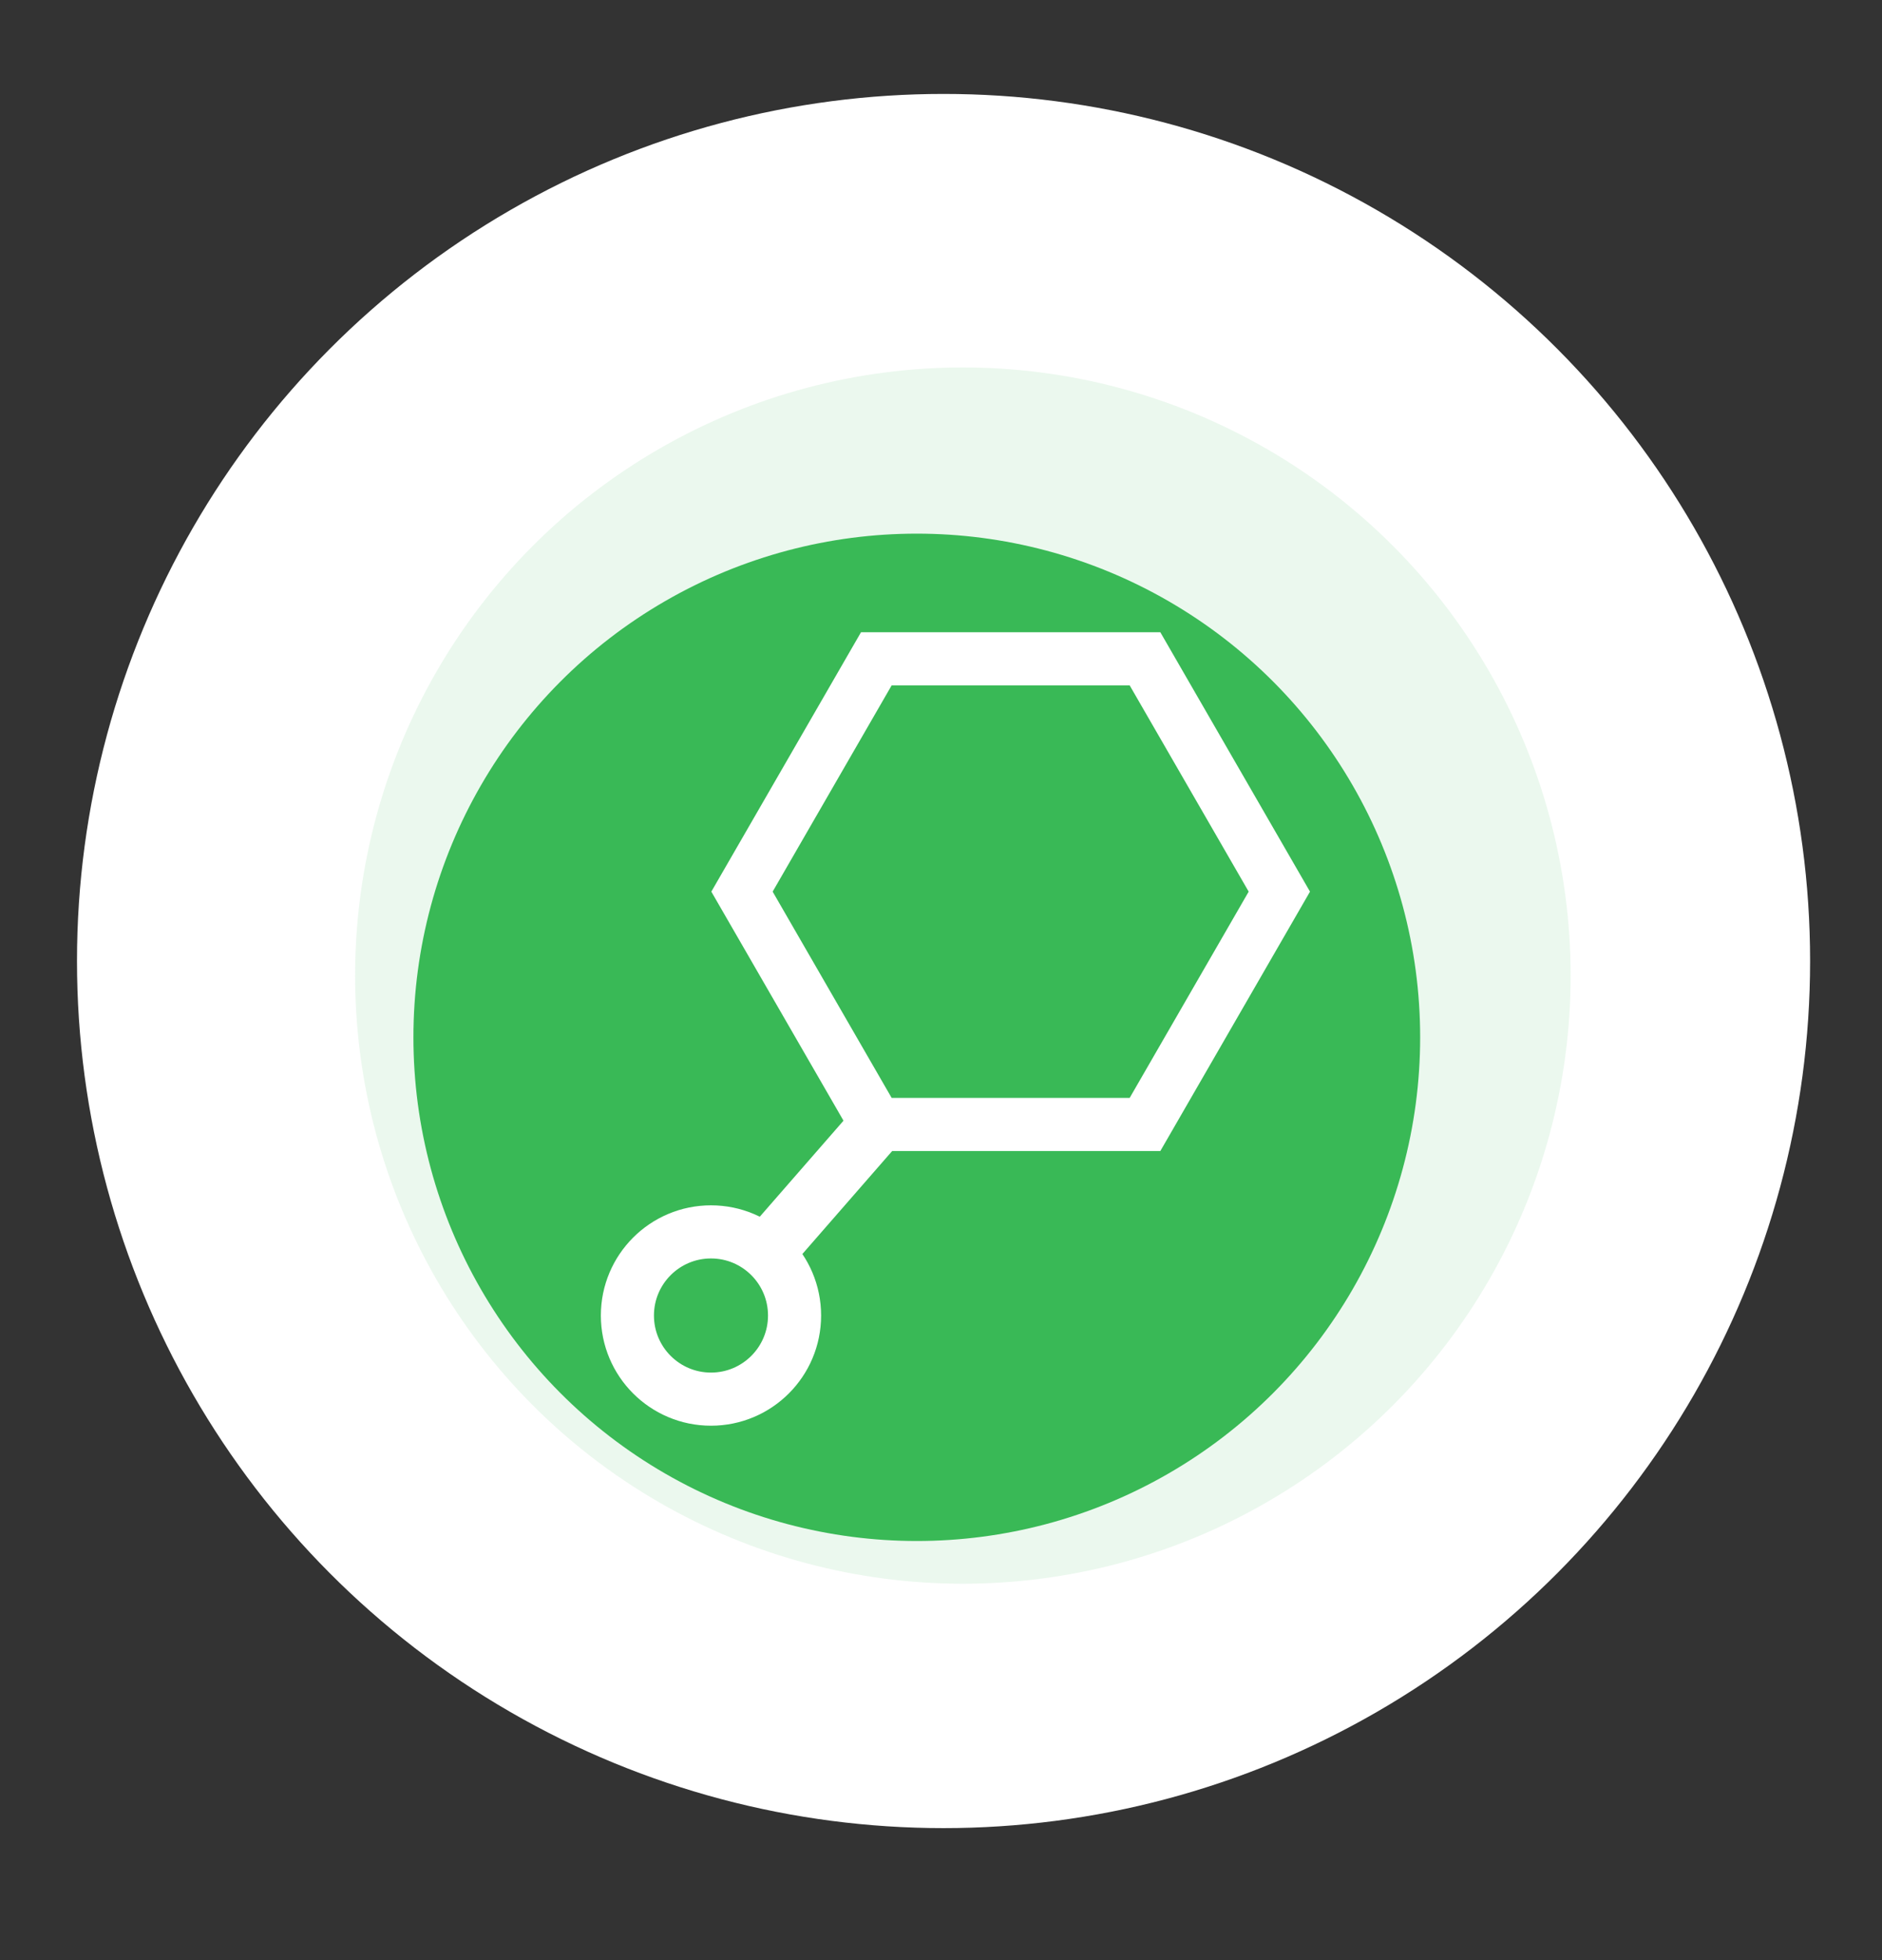
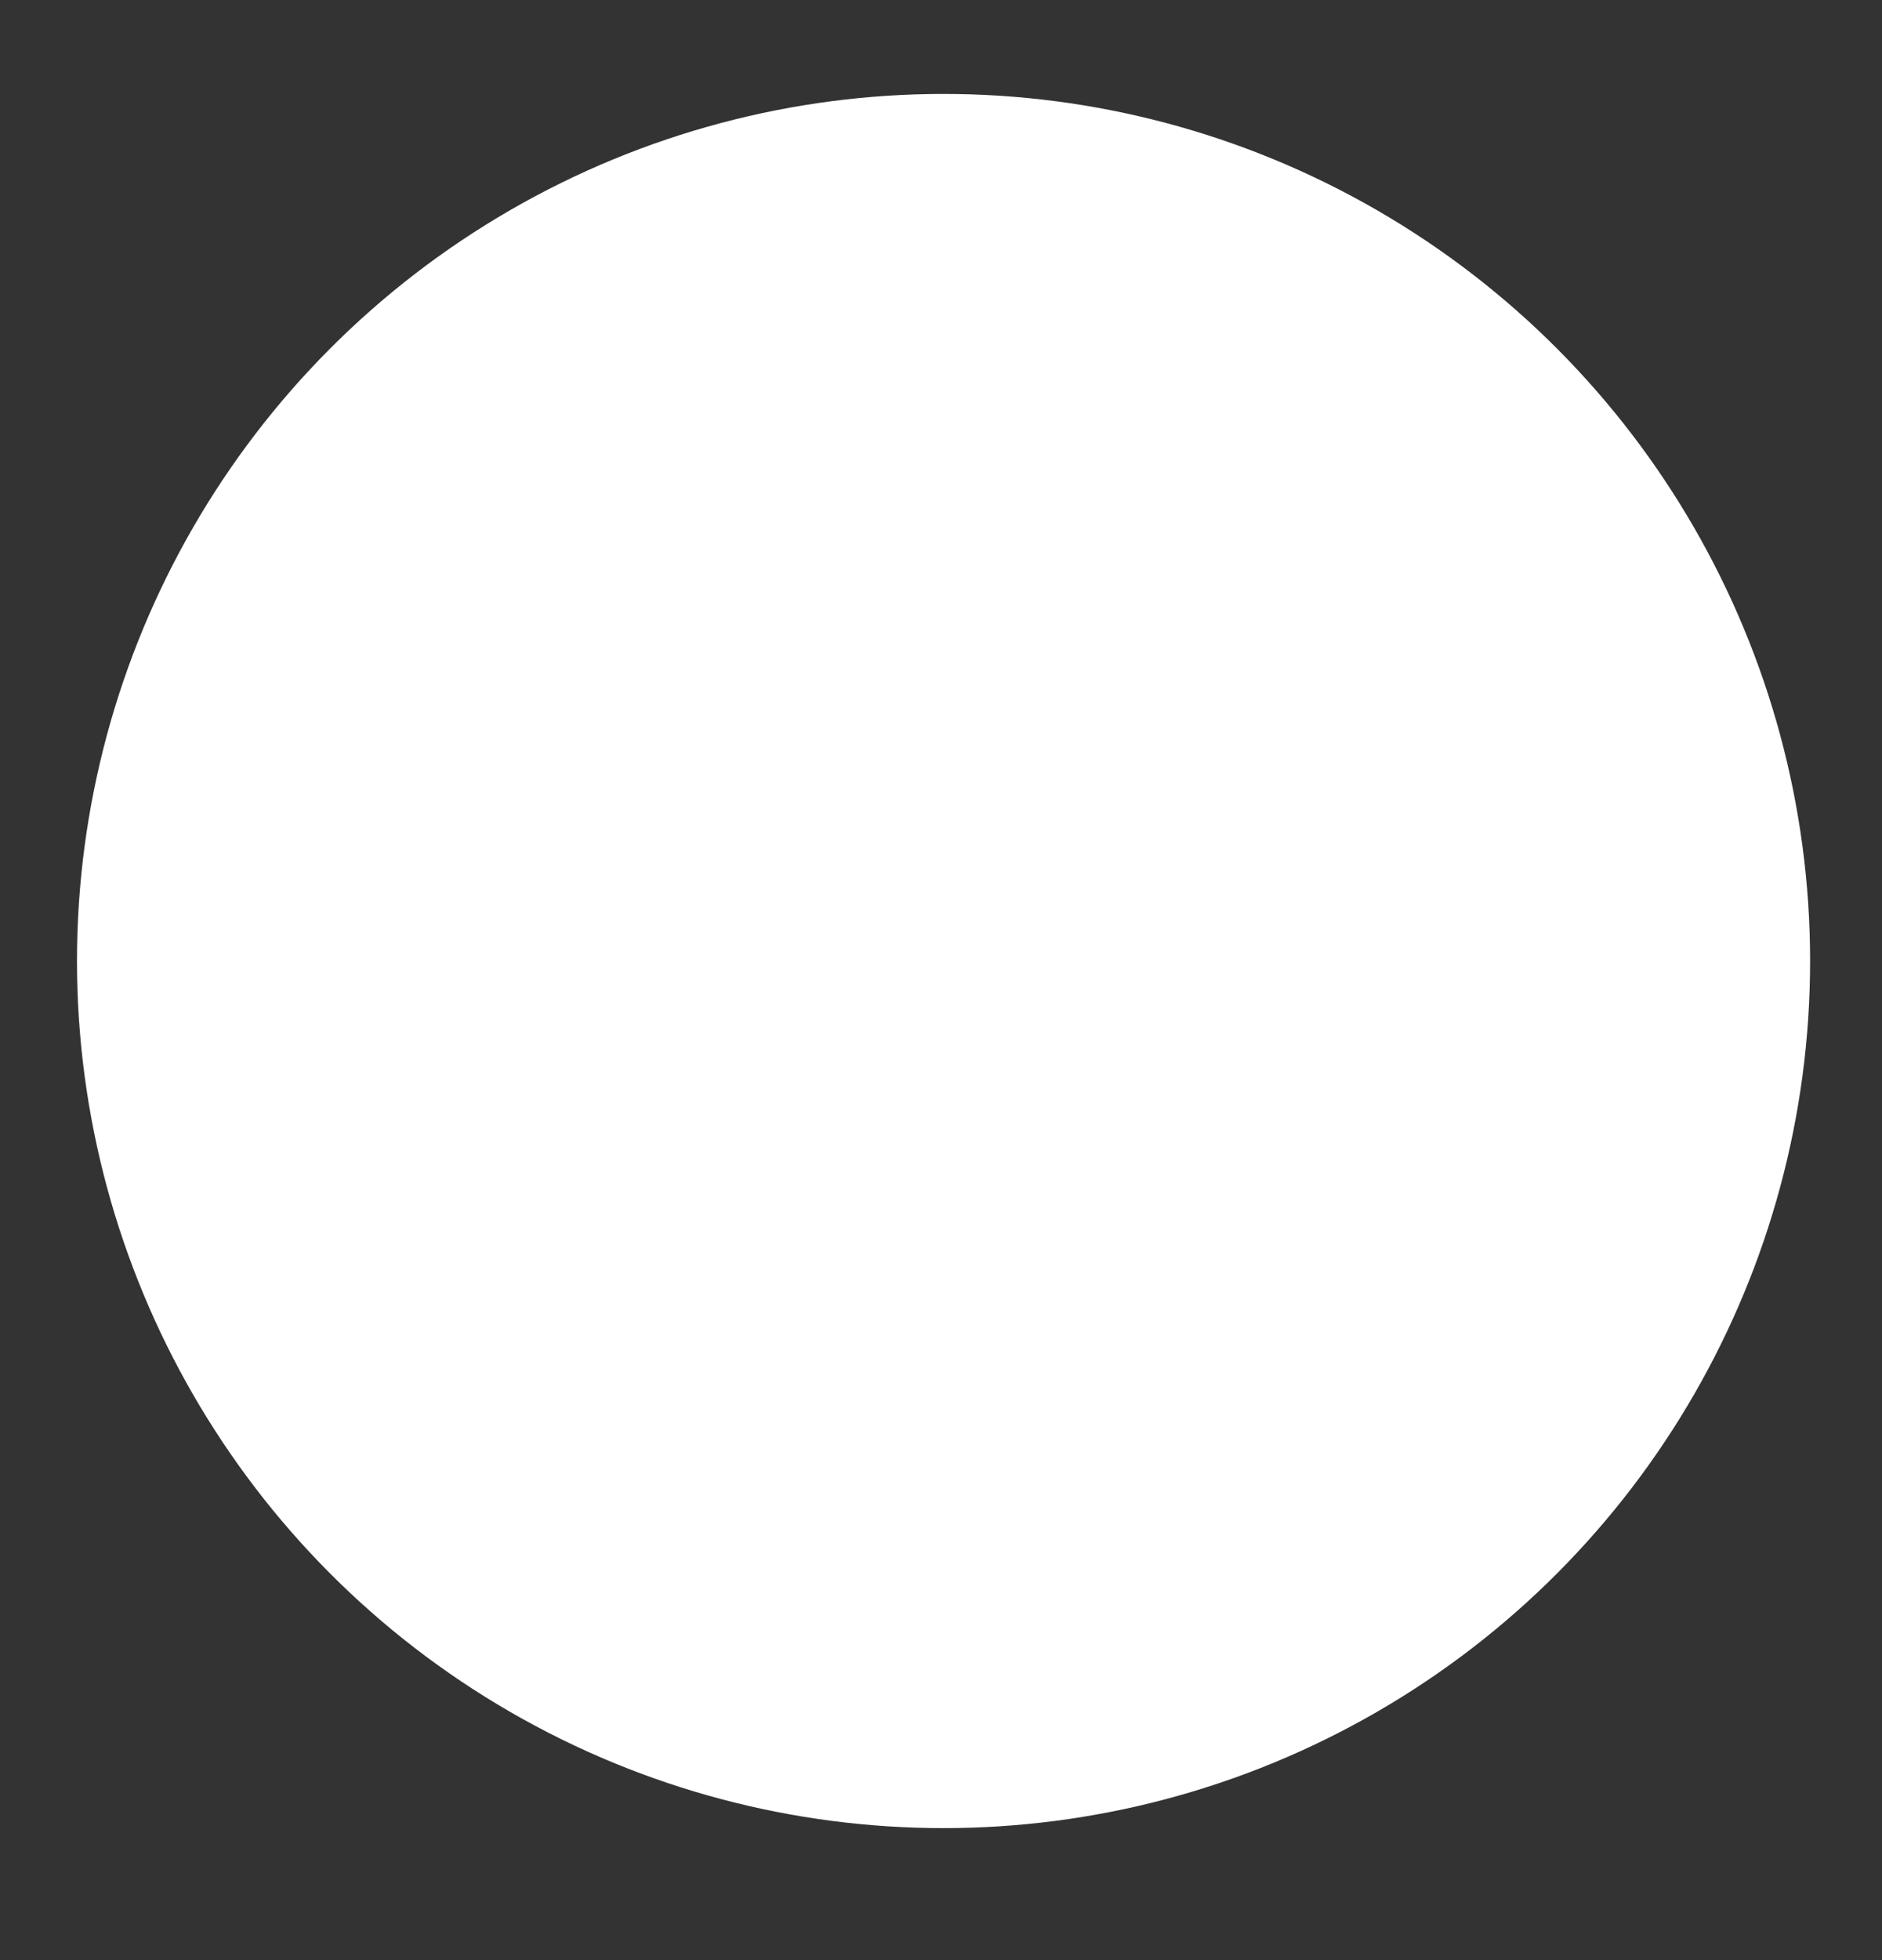
<svg xmlns="http://www.w3.org/2000/svg" viewBox="0 0 177.22 184.45" data-name="Layer 1" id="Layer_1">
  <rect x="0" y="0" width="177.22" height="184.45" fill="#333333" stroke="none" />
  <defs>
    <style>
      .cls-1 {
        fill: none;
        stroke: #fff;
        stroke-miterlimit: 10;
        stroke-width: 5px;
      }

      .cls-2 {
        fill: #fff;
      }

      .cls-3, .cls-4 {
        fill: #39b956;
      }

      .cls-4 {
        opacity: .1;
      }
    </style>
  </defs>
  <circle r="81.6" cy="90.44" cx="88.85" class="cls-2" />
-   <circle r="57.23" cy="91.81" cx="90.67" class="cls-4" />
-   <circle r="47.4" cy="97.62" cx="86.33" class="cls-3" />
  <g>
    <polygon points="82.52 105.82 69.87 83.91 82.52 62 107.82 62 120.47 83.91 107.82 105.82 82.52 105.82" class="cls-1" />
-     <circle r="7.87" cy="123.8" cx="66.95" class="cls-1" />
-     <rect transform="translate(-58.34 96.47) rotate(-48.9)" height=".33" width="13.22" y="112.23" x="70.32" class="cls-1" />
  </g>
</svg>